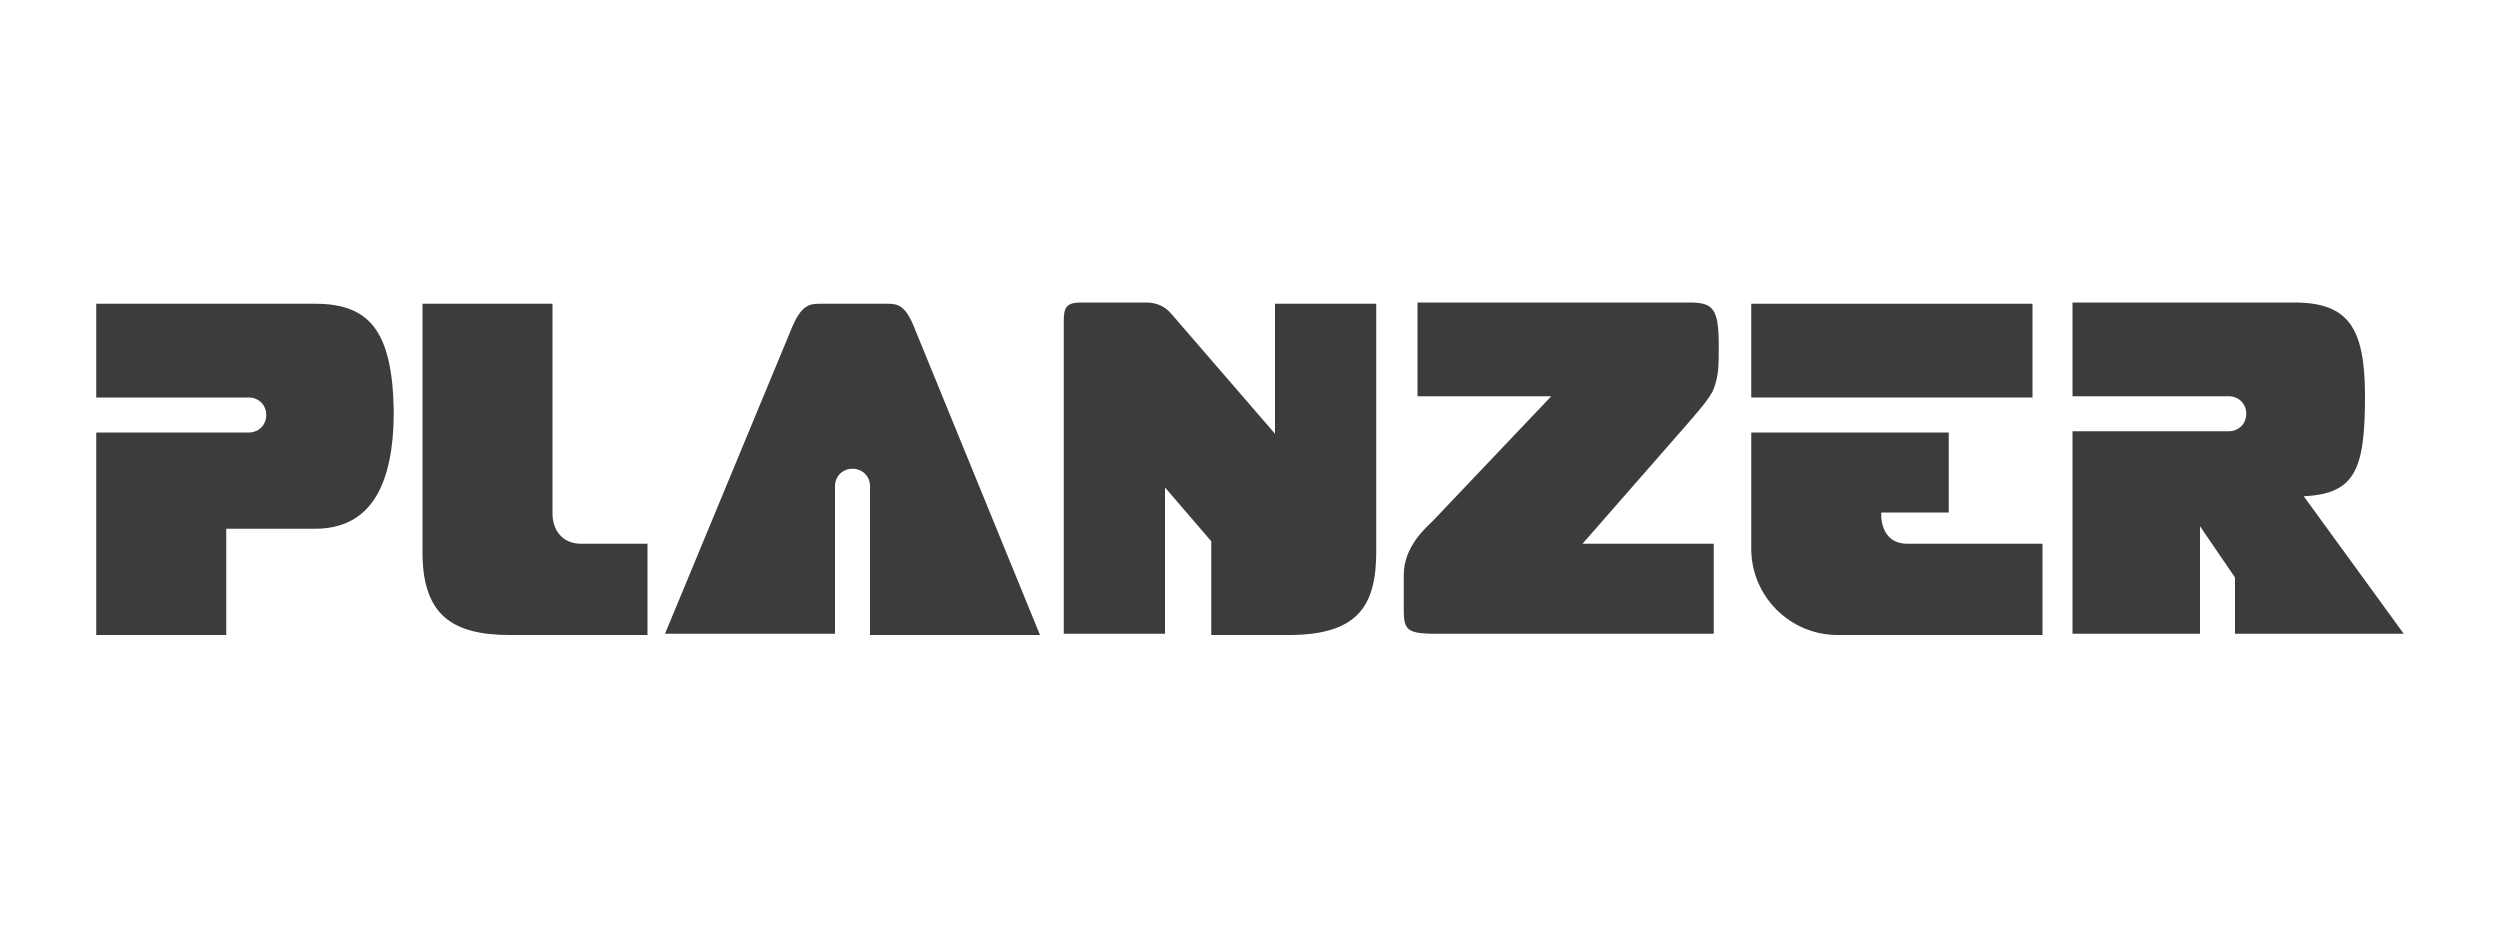
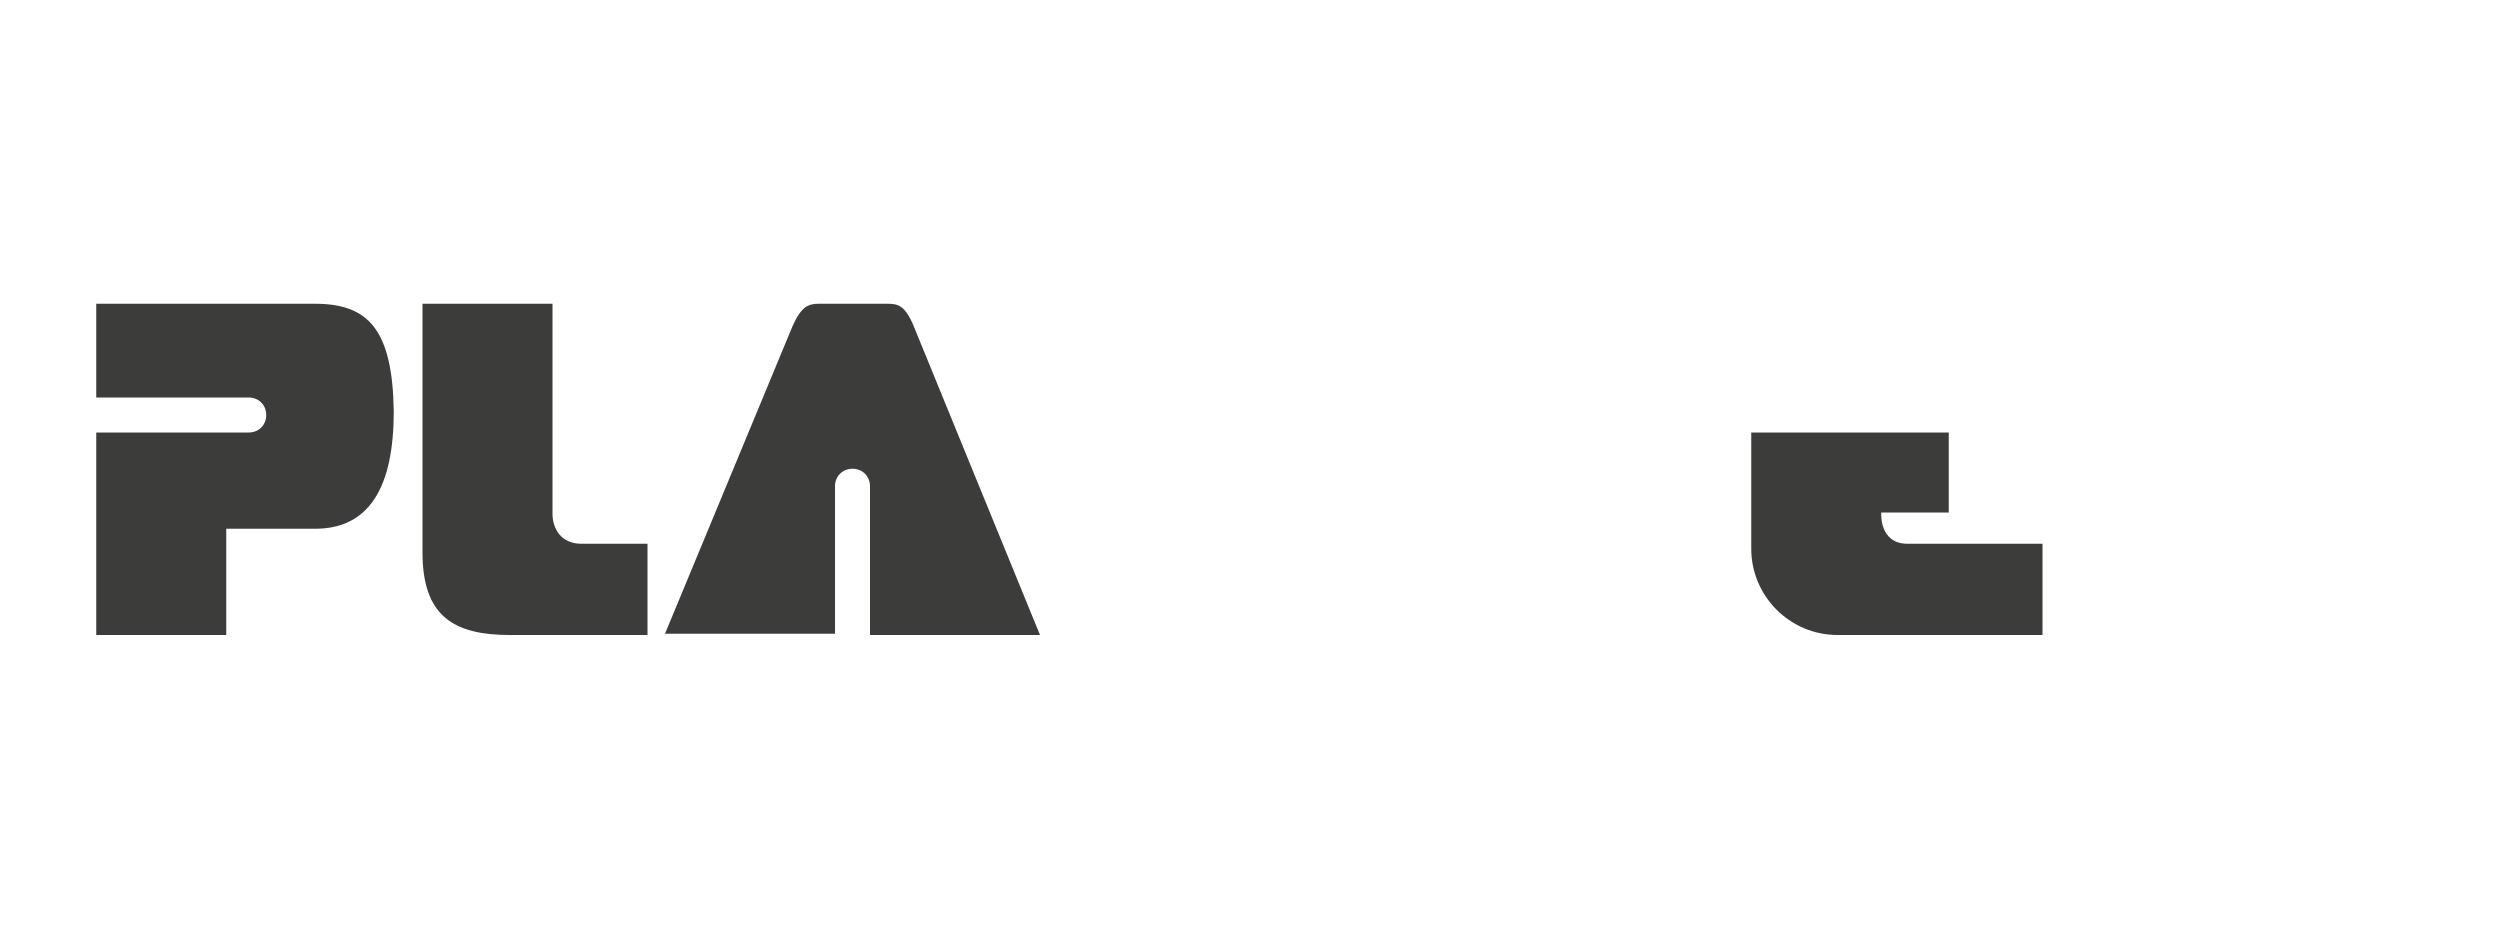
<svg xmlns="http://www.w3.org/2000/svg" version="1.1" id="Ebene_1" x="0px" y="0px" viewBox="0 0 200 75" style="enable-background:new 0 0 200 75;" xml:space="preserve">
  <style type="text/css">
	.st0{fill:#3C3C3B;}
</style>
  <g>
    <path class="st0" d="M71,24.3h-5.5c-0.8,0-1.4,0.2-2.1,1.8L53.2,50.7h13.6V38.9c0-0.8,0.6-1.4,1.4-1.4c0.8,0,1.4,0.6,1.4,1.4v11.9   h13.6L73.1,26.1C72.4,24.4,71.8,24.3,71,24.3z" />
-     <rect x="140.1" y="24.3" class="st0" width="22.5" height="7.5" />
-     <path class="st0" d="M102,34.7l-8.3-9.6c-0.5-0.6-1.2-0.9-2-0.9h-5.2c-1.2,0-1.4,0.4-1.4,1.5v25l8.1,0V39l3.7,4.3v7.5l6.2,0   c5.6,0,7-2.4,7-6.7V24.3H102V34.7z" />
    <path class="st0" d="M25.2,24.3H7.7v7.5h12.2c0.8,0,1.4,0.6,1.4,1.4c0,0.8-0.6,1.4-1.4,1.4H7.7l0,16.2l10.4,0v-8.5l7.1,0   c4.4,0,6.3-3.4,6.3-9.4C31.4,26.4,29.5,24.3,25.2,24.3z" />
    <path class="st0" d="M44.2,41.1l0-16.8H33.8l0,19.9c0,5.1,2.5,6.6,7,6.6l11,0v-7.3l-5.3,0C44.9,43.5,44.2,42.3,44.2,41.1z" />
-     <path class="st0" d="M137.1,31.1c0.4-1.1,0.4-1.8,0.4-3.5c0-3-0.5-3.4-2.4-3.4h-21.7v7.5h10.7l-9.5,10c-0.5,0.5-2.3,2-2.3,4.3   c0,0.9,0,1.7,0,2.6c0,1.7,0.1,2.1,2.5,2.1h22.3v-7.2h-10.5l8.4-9.6C135.5,33.3,136.8,31.9,137.1,31.1z" />
-     <path class="st0" d="M184.3,39.7c4.1-0.2,4.9-2.1,4.9-8c0-5.6-1.4-7.5-5.7-7.5h-17.7v7.5h12.5c0.8,0,1.4,0.6,1.4,1.4   c0,0.8-0.6,1.4-1.4,1.4h-12.5v16.2h10.2v-8.6l2.8,4.1l0,4.5h13.5L184.3,39.7z" />
    <path class="st0" d="M152.6,43.5c-2.3,0-2.1-2.5-2.1-2.5l5.4,0l0-6.4h-15.8v9.3c0,3.8,3.1,6.9,6.9,6.9h16.4l0-7.3H152.6z" />
  </g>
</svg>